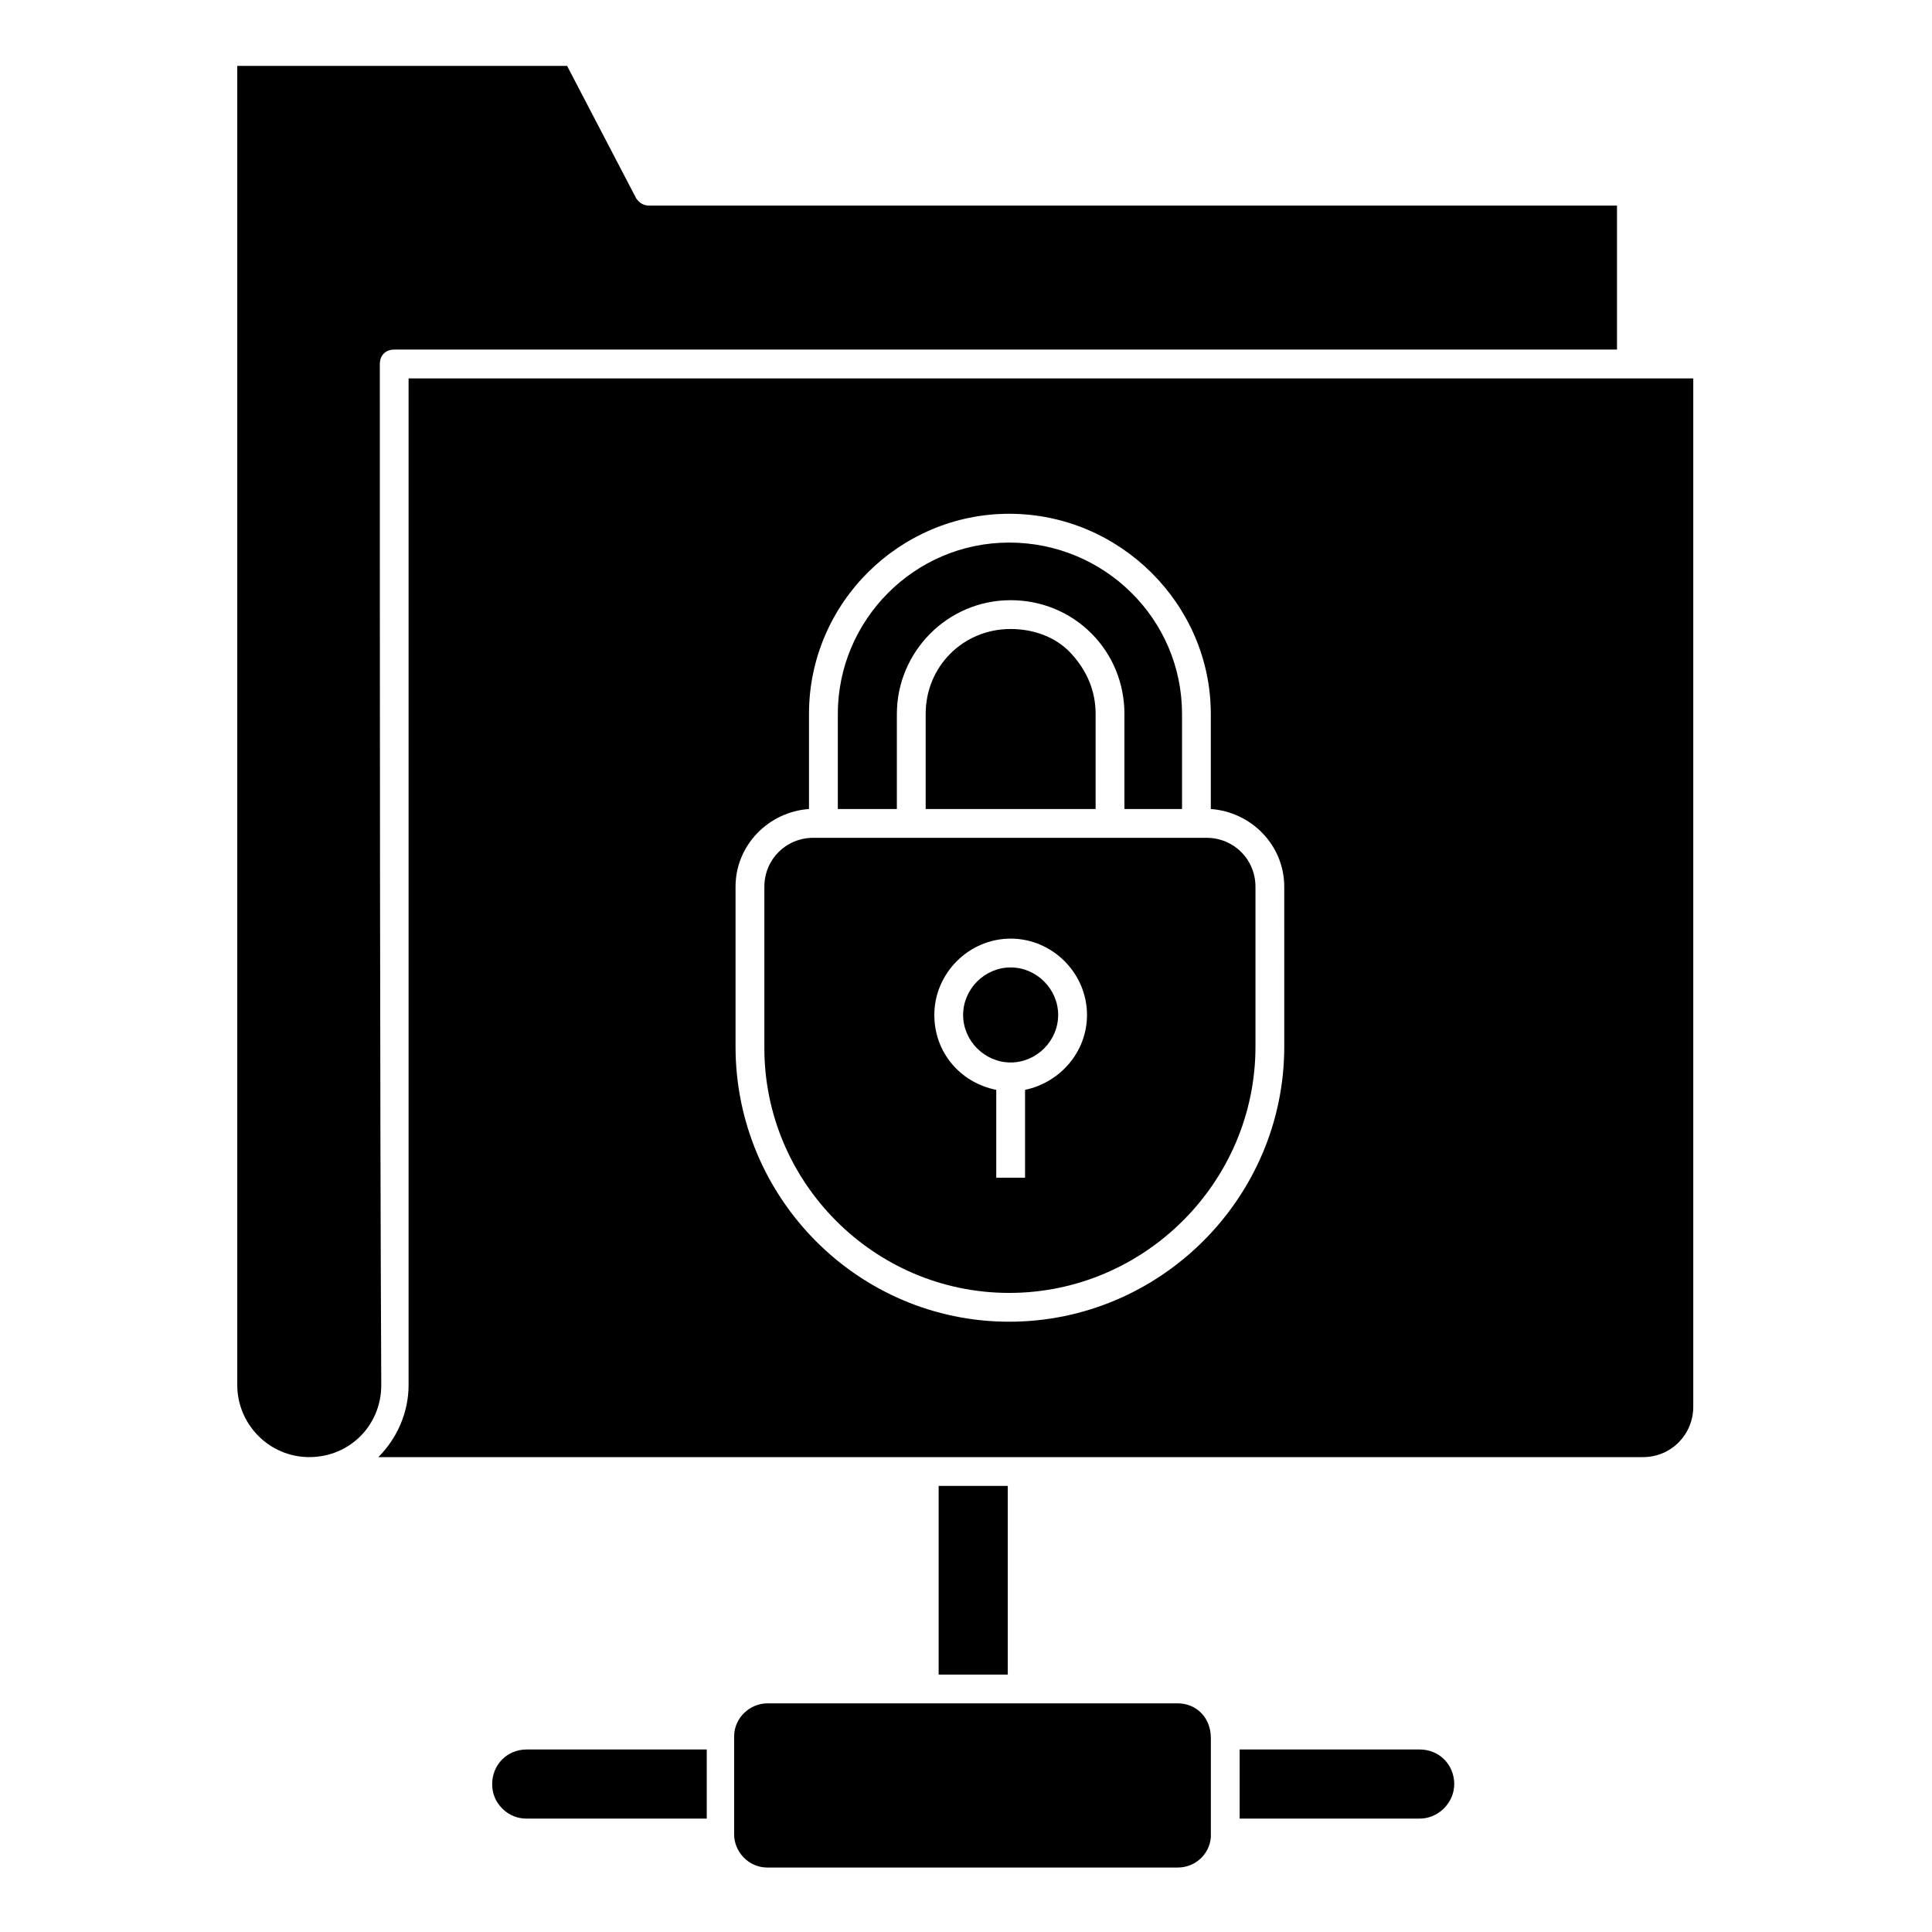
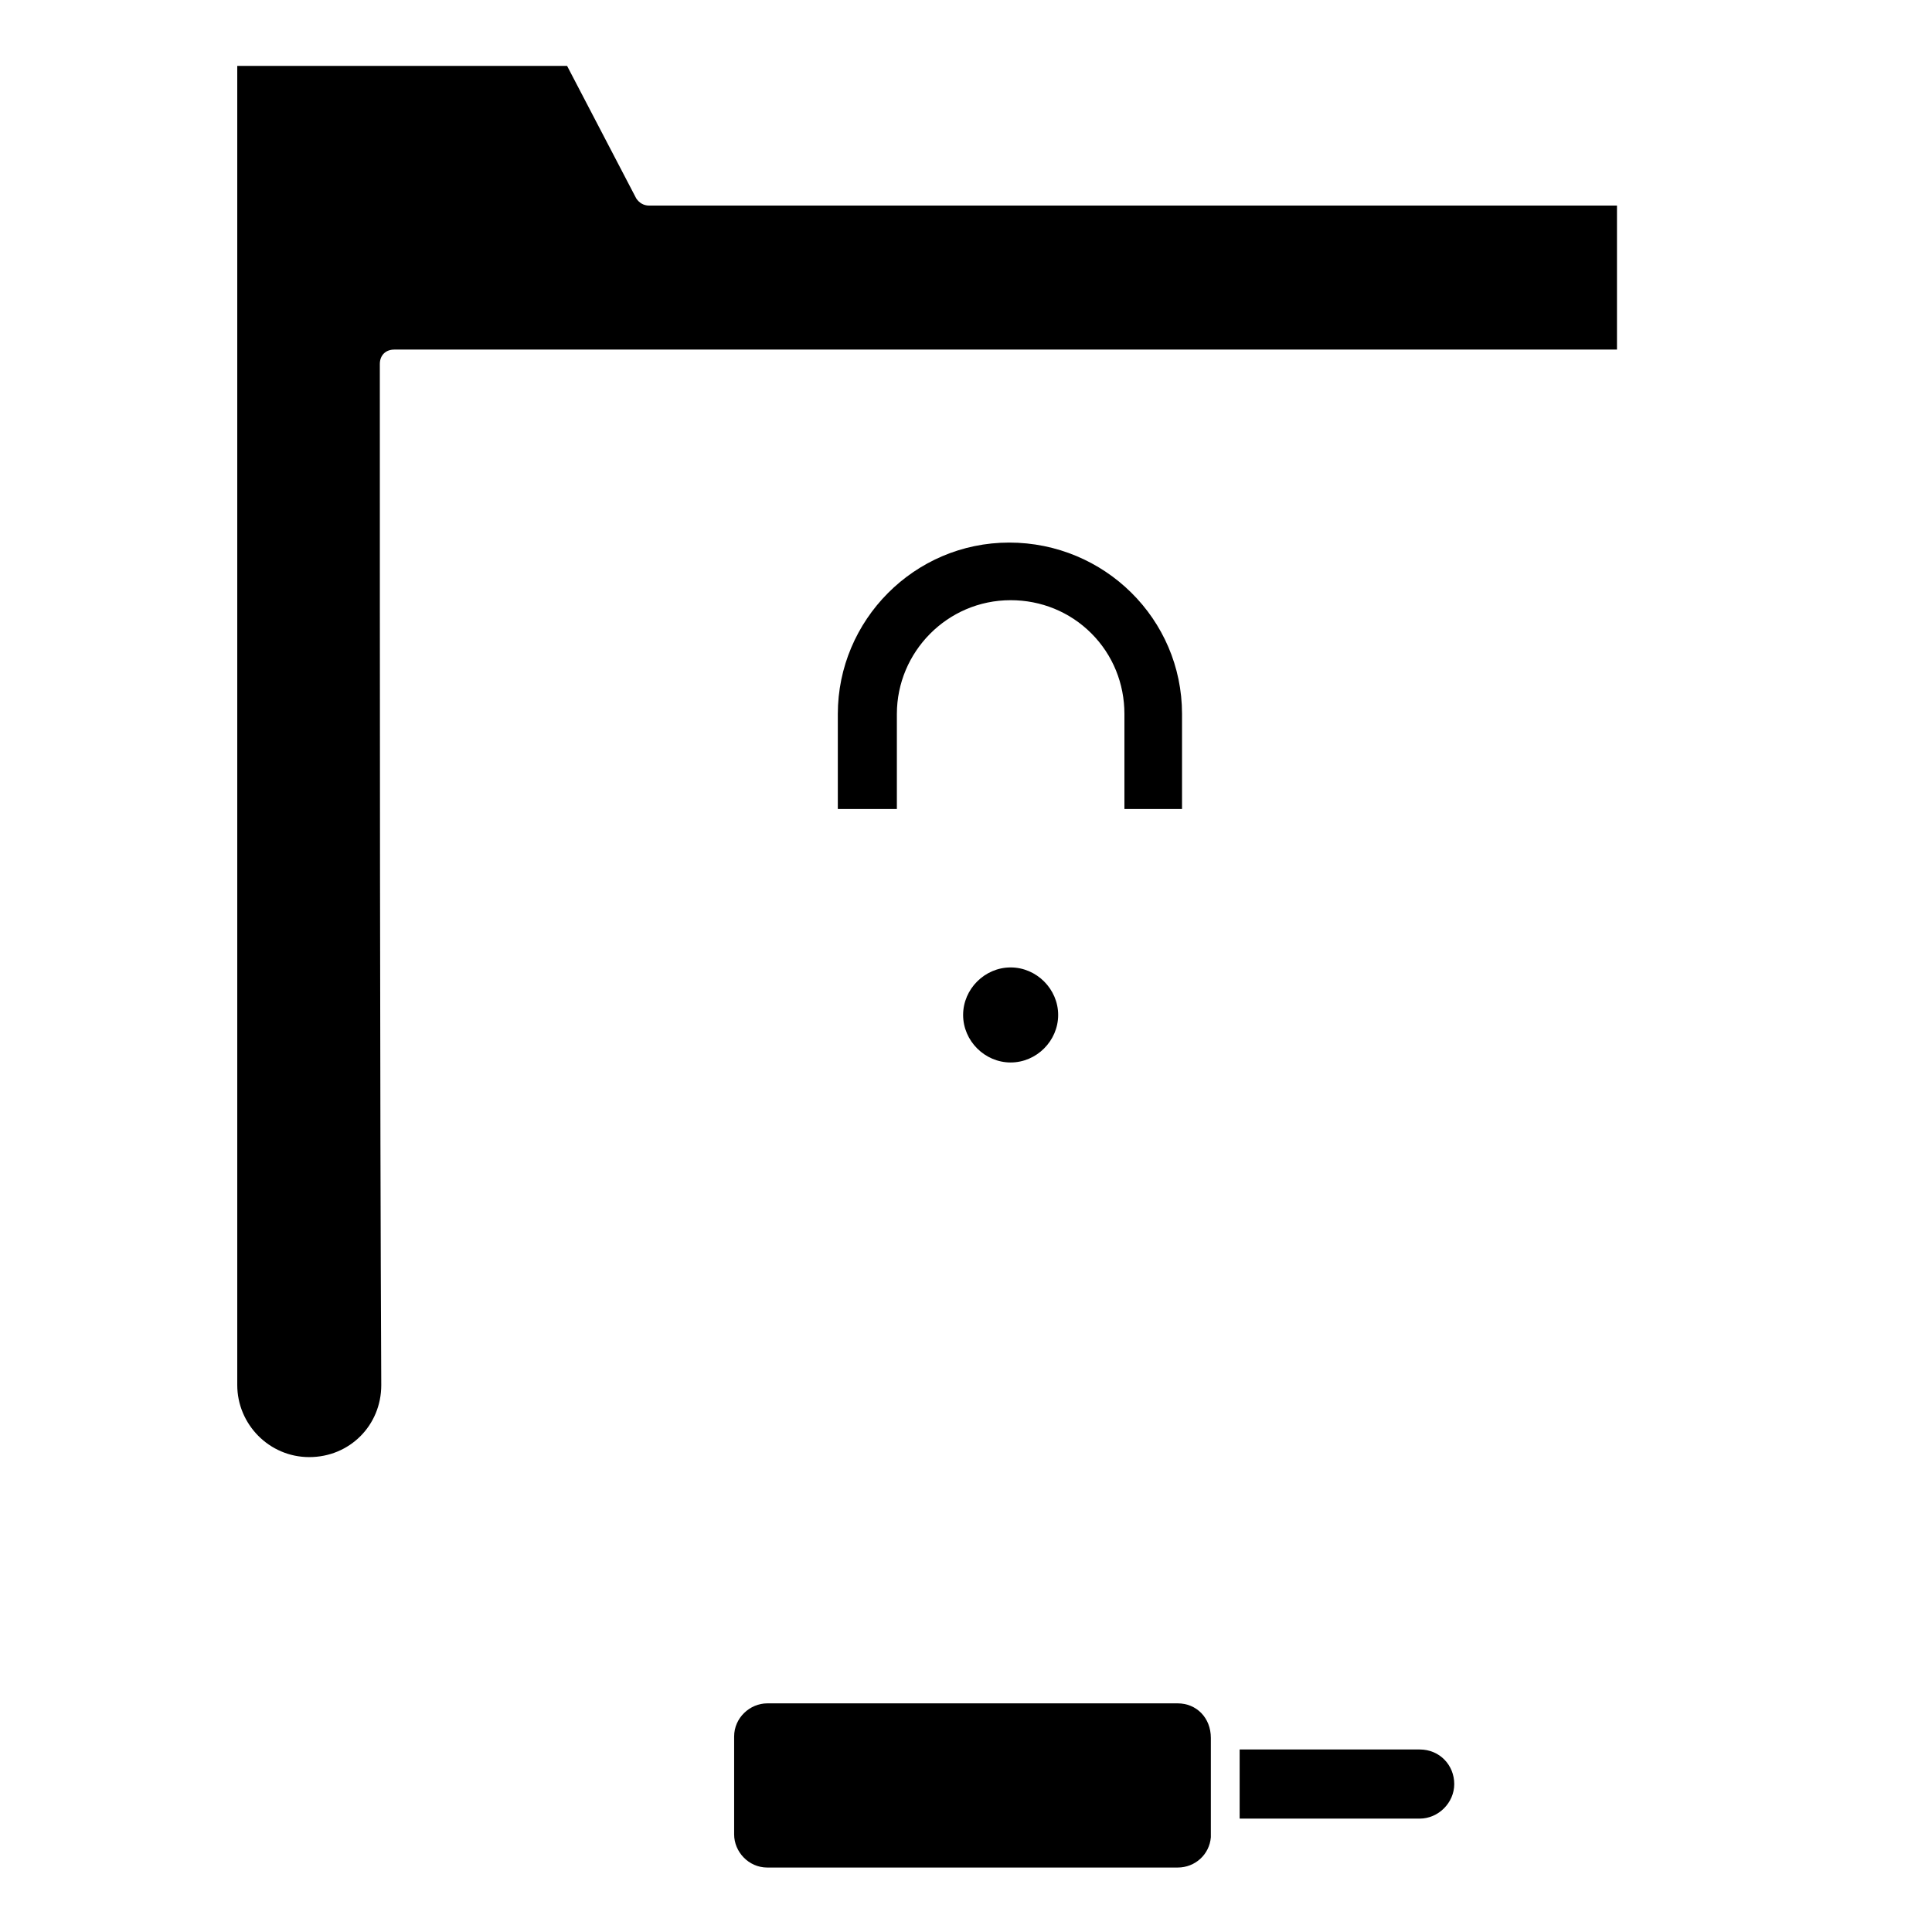
<svg xmlns="http://www.w3.org/2000/svg" fill="#000000" width="800px" height="800px" version="1.1" viewBox="144 144 512 512">
  <g>
    <path d="m520.23 607.63h-47.711v18.32h47.711c4.961 0 9.16-4.199 9.16-9.16 0-4.961-3.816-9.16-9.16-9.16z" />
    <path d="m456.11 595.41h-108.78c-4.582 0-8.777 3.816-8.777 8.777v25.953c0 4.582 3.816 8.777 8.777 8.777h108.78c4.582 0 8.398-3.434 8.777-8.016v-0.383-25.953c0-5.34-3.816-9.156-8.777-9.156z" />
    <path d="m381.68 333.21c0-16.41 13.359-30.152 30.152-30.152 8.016 0 15.648 3.055 21.375 8.777 5.727 5.727 8.777 13.359 8.777 21.375v25.191l15.266-0.004v-25.191c0-25.191-20.609-45.418-45.801-45.418-25.191 0-45.418 20.609-45.418 45.418v25.191h15.648z" />
-     <path d="m274.43 616.79c0 2.289 0.762 4.582 2.672 6.488 1.91 1.91 4.199 2.672 6.488 2.672h47.707v-18.32h-47.707c-5.344 0-9.16 4.199-9.16 9.16z" />
    <path d="m244.66 240.46c0-2.289 1.527-3.816 3.816-3.816h324.04v-38.168l-256.48 0.004c-1.527 0-2.672-0.762-3.434-1.91l-18.32-35.113h-87.406v349.61c0 10.305 8.398 19.082 19.082 19.082 10.688 0 19.082-8.398 19.082-19.082-0.379-79.391-0.379-191.22-0.379-270.61z" />
-     <path d="m392.75 537.78h18.32v50h-18.32z" />
-     <path d="m576.71 244.28h-324.43v266.79c0 7.25-3.055 14.121-8.016 19.082h335.11c7.633 0 13.359-6.106 13.359-13.359v-272.51zm-92.367 177.09c0 40.074-32.824 72.898-72.898 72.898-40.078 0.004-72.52-32.82-72.52-72.898v-42.363c0-11.07 8.777-19.848 19.465-20.609v-25.191c0-29.391 24.047-53.051 53.051-53.051 29.391 0 53.434 24.047 53.434 53.051v25.191c10.688 0.762 19.465 9.543 19.465 20.609z" />
-     <path d="m463.74 366.03h-104.2c-7.25 0-12.977 5.727-12.977 12.977v42.746c-0.004 35.496 29.004 64.883 64.883 64.883 35.879 0 65.266-29.391 65.266-65.266v-42.363c0-7.254-5.727-12.977-12.977-12.977zm-48.09 66.793v23.281h-7.633v-23.281c-9.543-1.91-16.41-9.922-16.41-19.848 0-11.07 9.16-20.23 20.23-20.23 11.07 0 20.23 9.16 20.23 20.23-0.008 9.922-7.258 17.938-16.418 19.848z" />
-     <path d="m411.83 310.69c-12.594 0-22.52 9.922-22.52 22.52v25.191h45.039v-25.191c0-6.106-2.289-11.449-6.488-16.031s-10.309-6.488-16.031-6.488z" />
-     <path d="m411.83 400.38c-6.871 0-12.594 5.727-12.594 12.594 0 6.871 5.727 12.594 12.594 12.594 6.871 0 12.594-5.727 12.594-12.594 0-6.867-5.727-12.594-12.594-12.594z" />
+     <path d="m411.83 400.38c-6.871 0-12.594 5.727-12.594 12.594 0 6.871 5.727 12.594 12.594 12.594 6.871 0 12.594-5.727 12.594-12.594 0-6.867-5.727-12.594-12.594-12.594" />
  </g>
</svg>